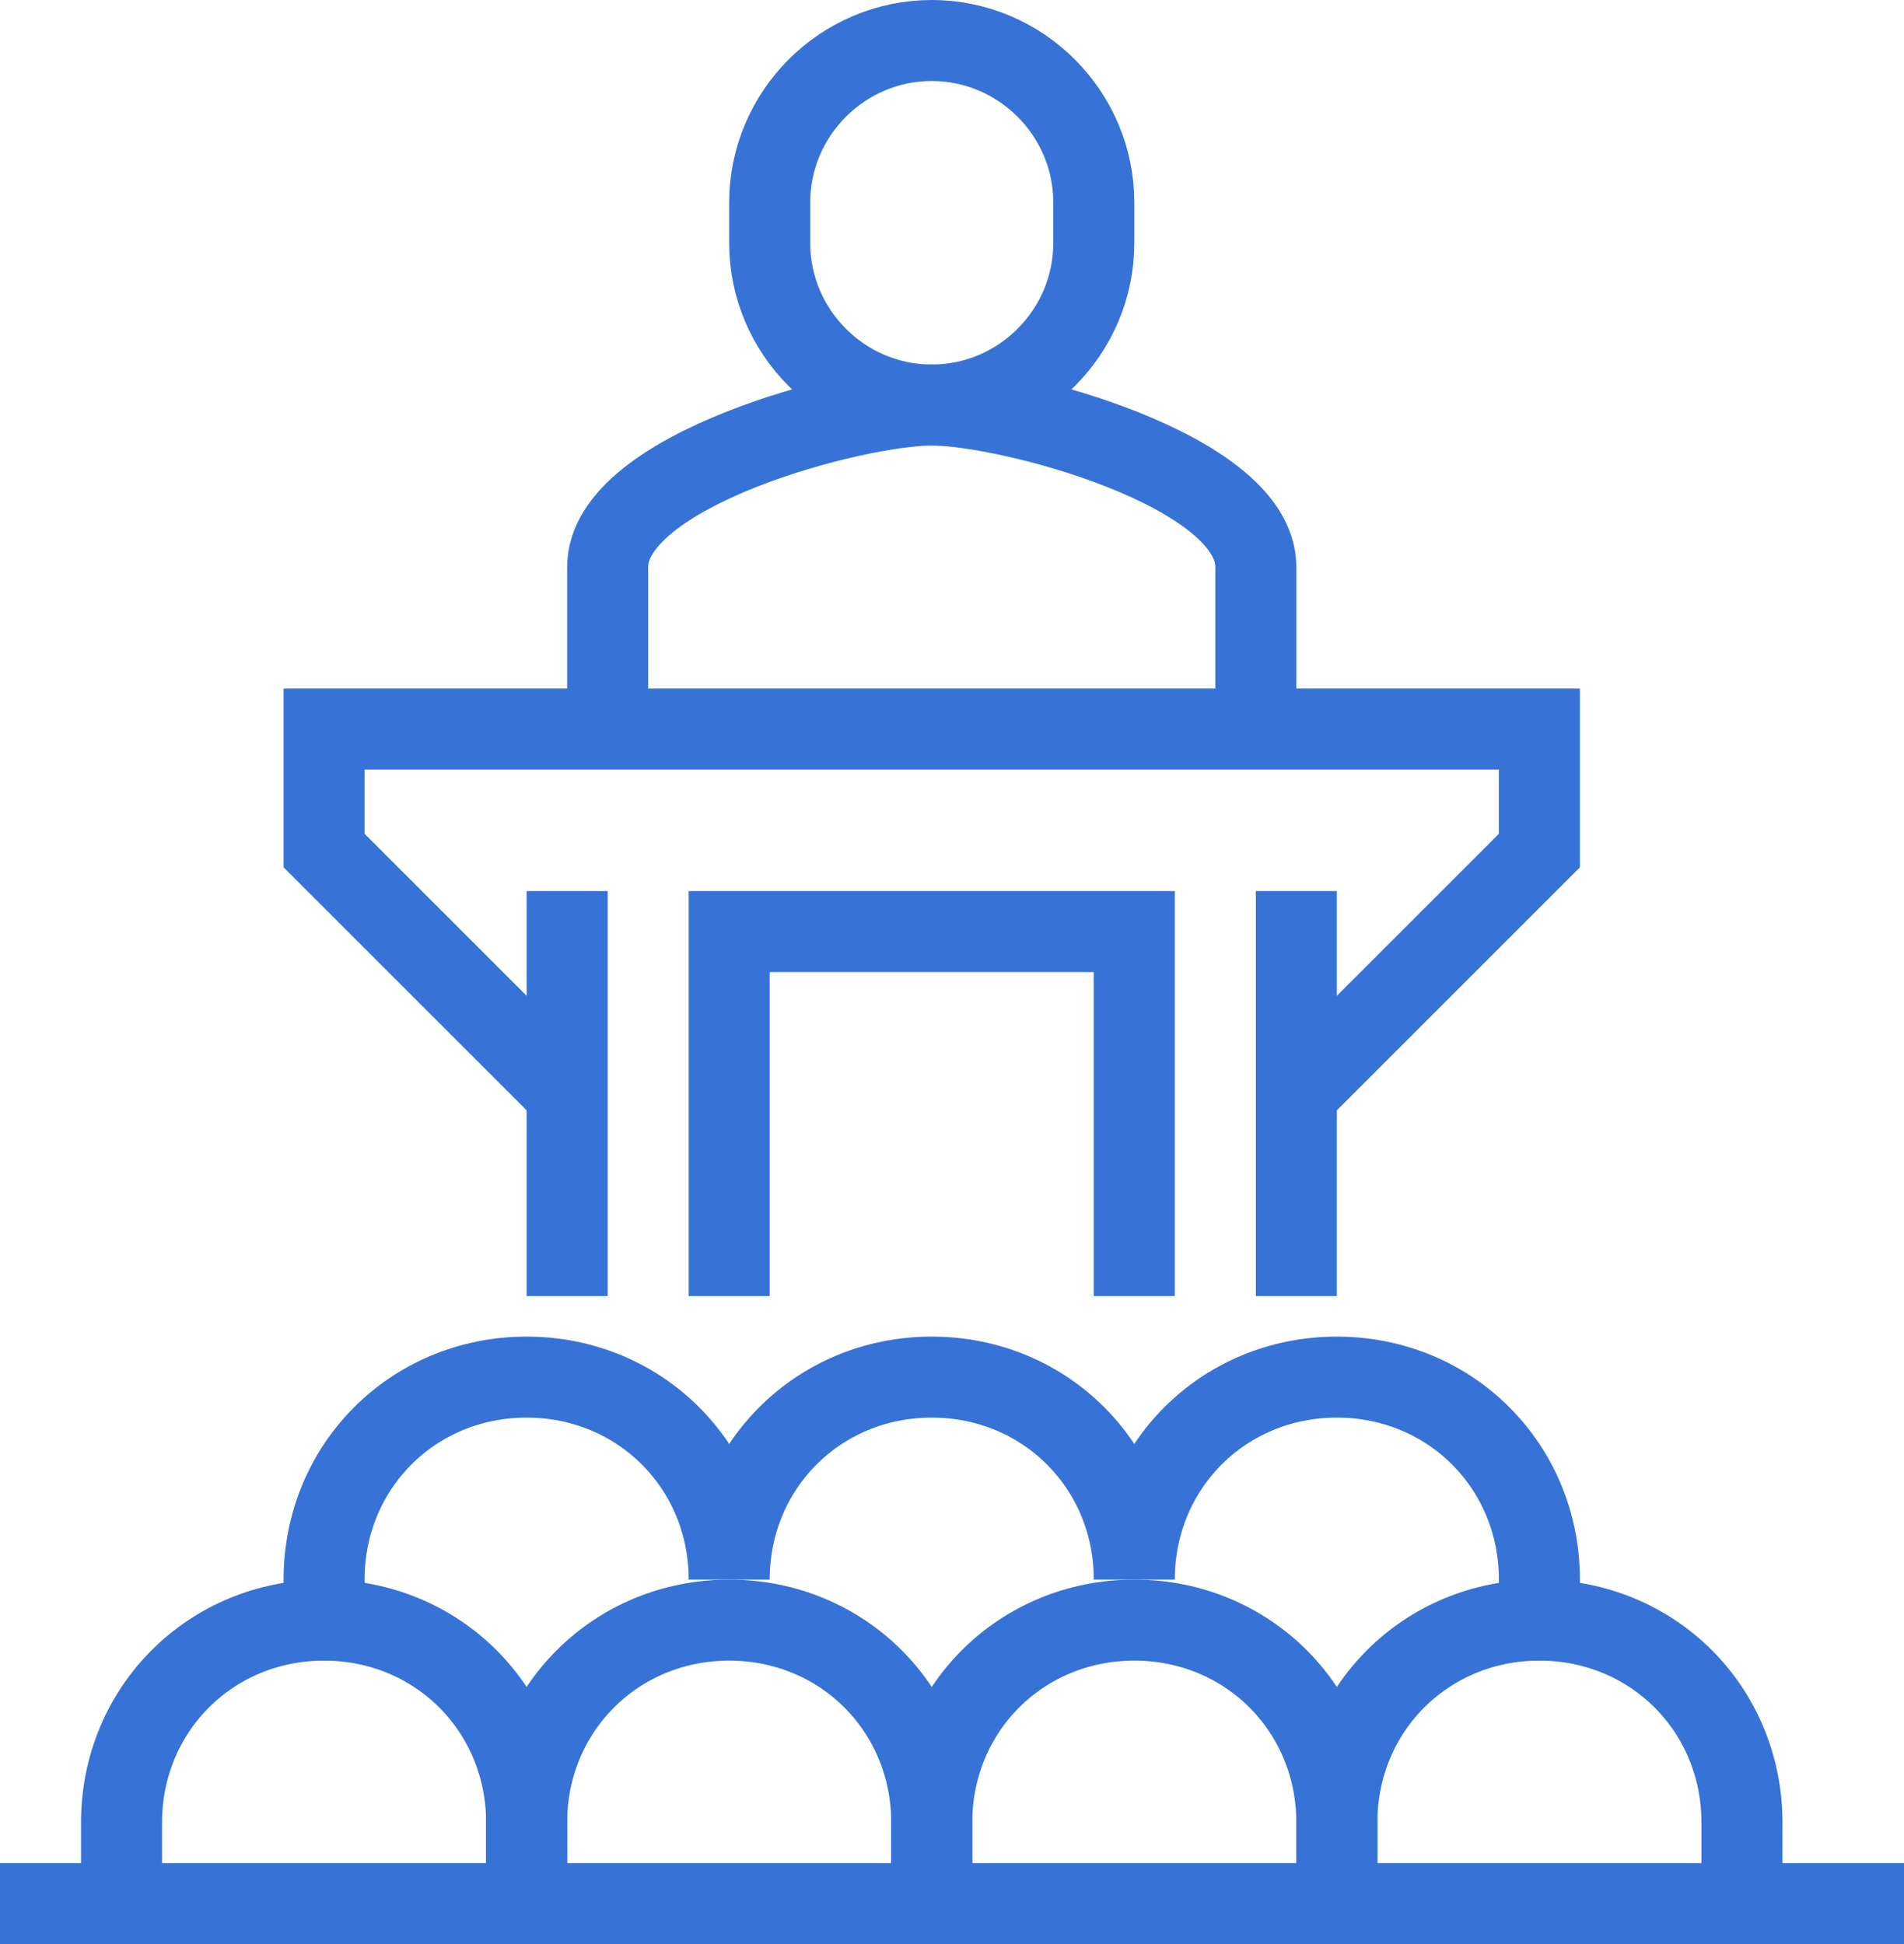
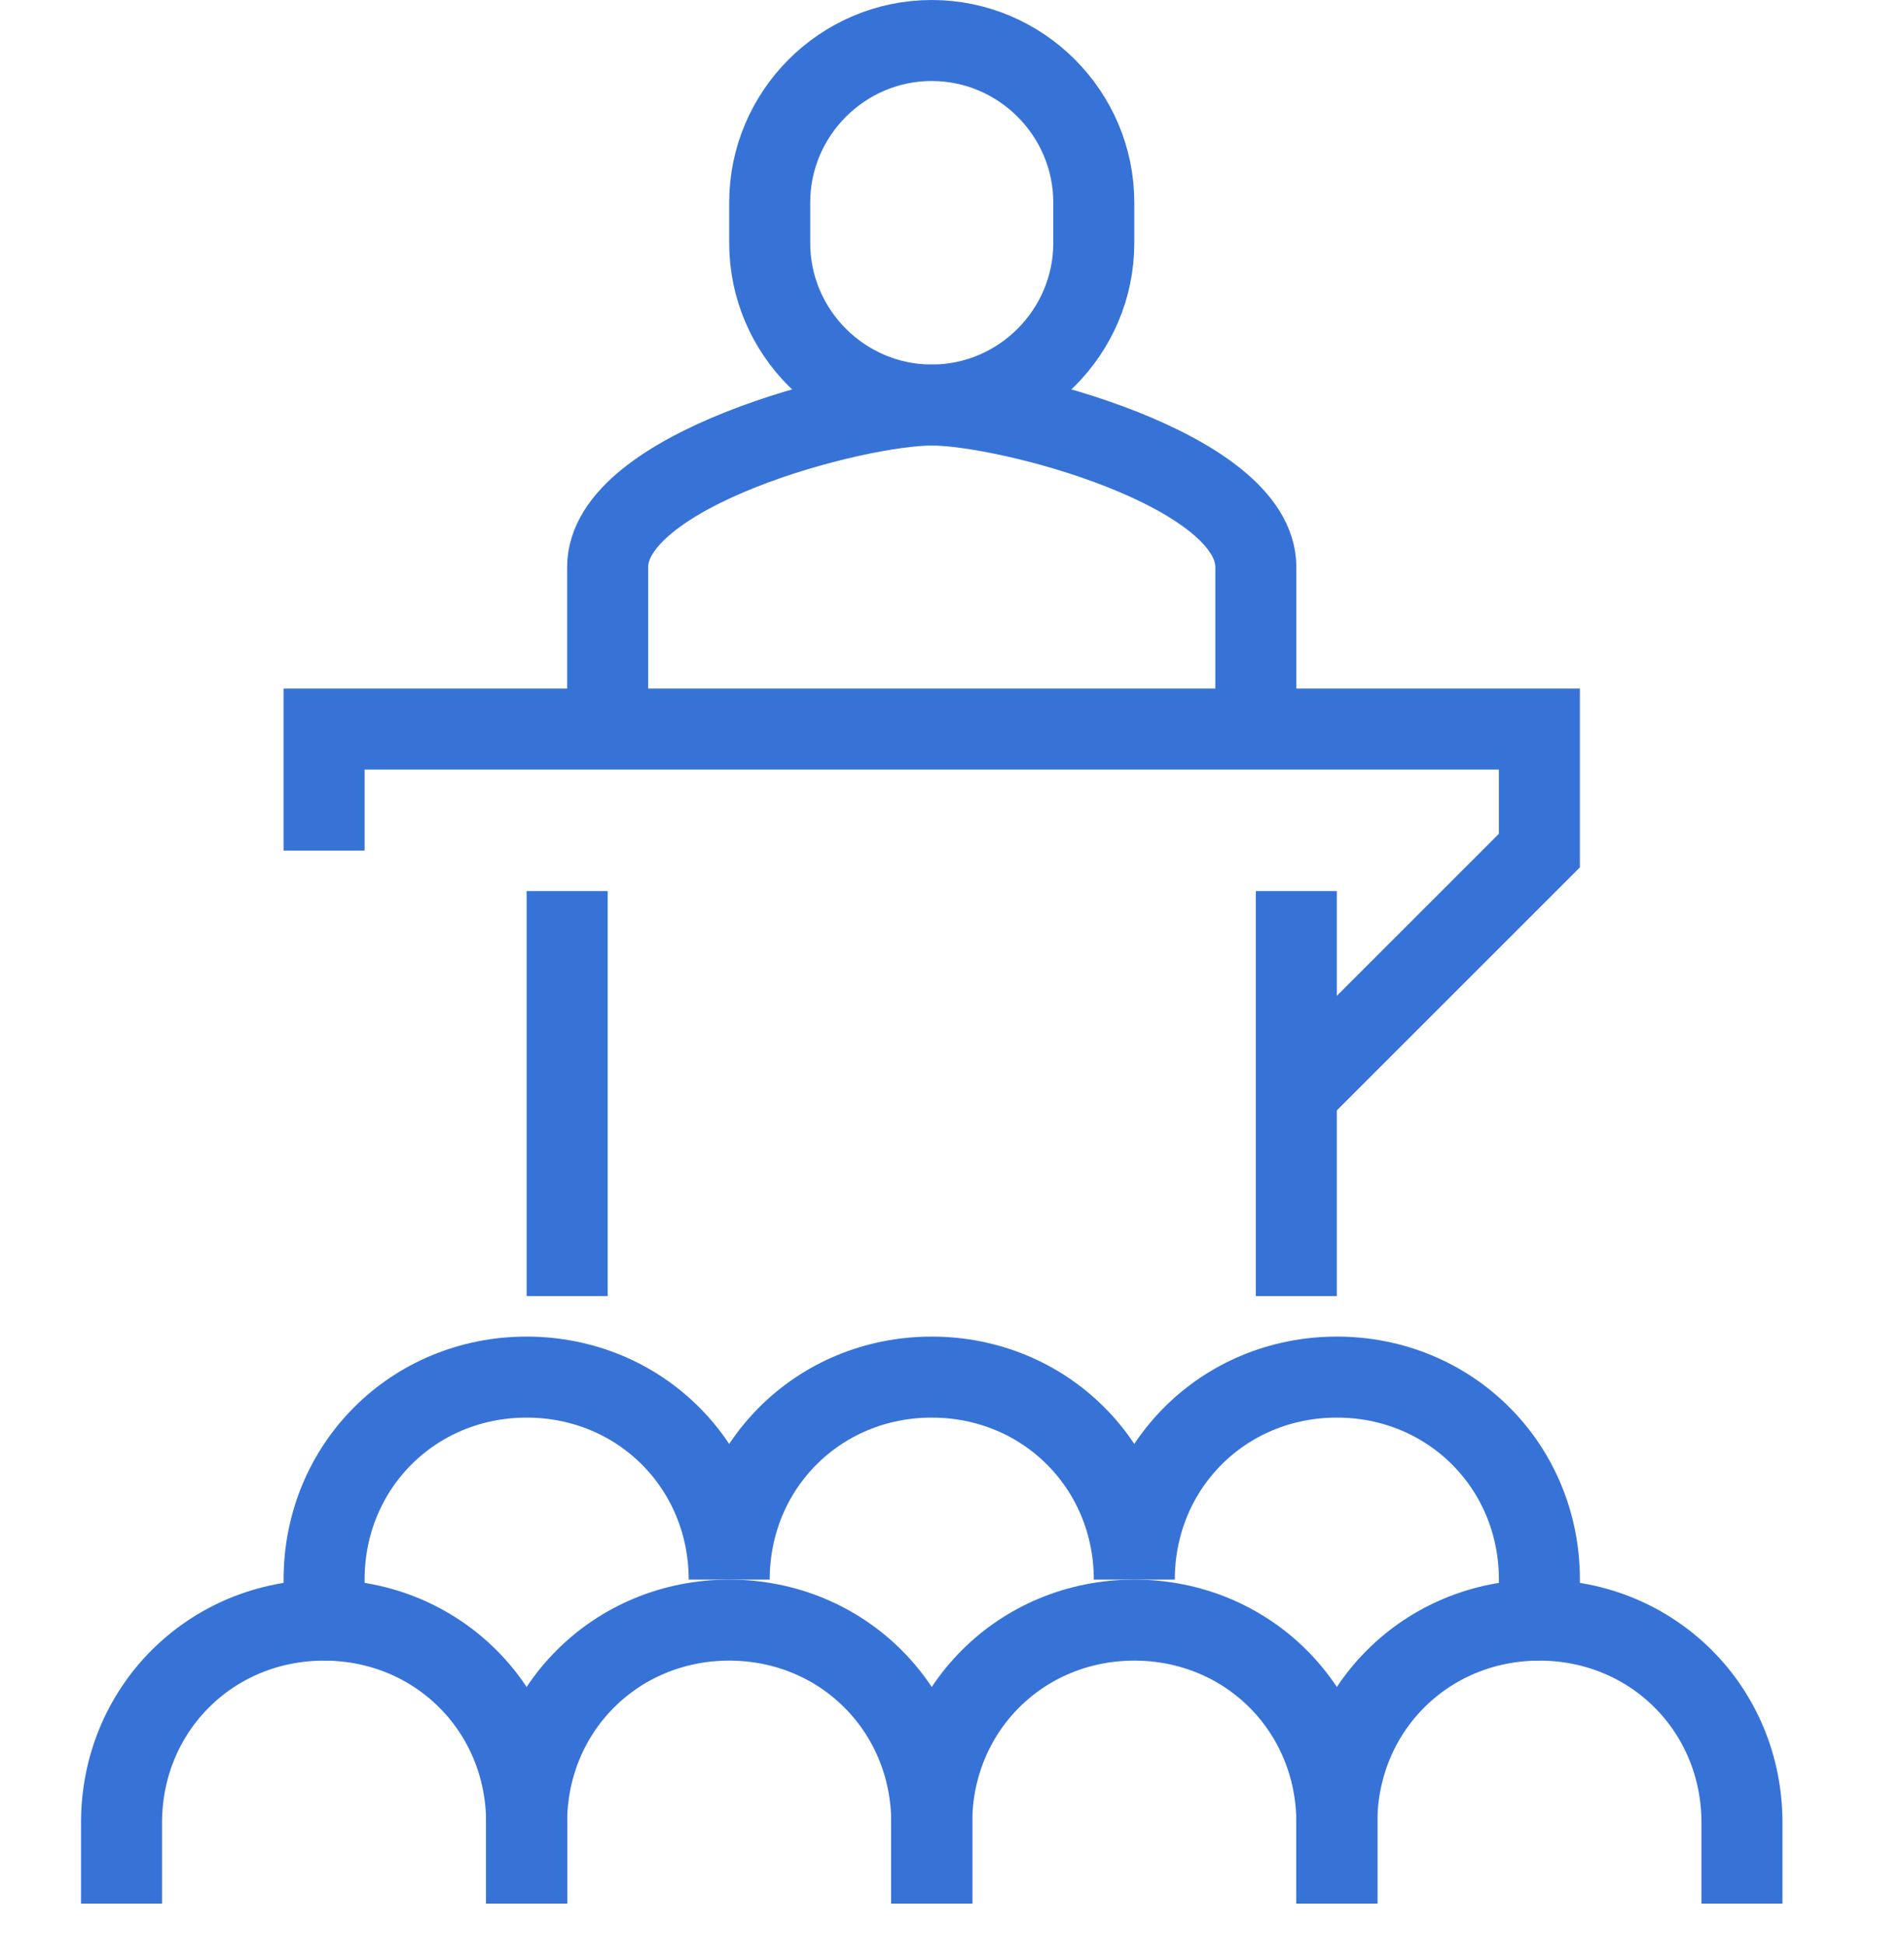
<svg xmlns="http://www.w3.org/2000/svg" enable-background="new 0 0 47 48" viewBox="0 0 47 48">
  <g fill="none" stroke="#3773d7" stroke-miterlimit="10" stroke-width="2">
-     <path d="m32 27 6-6v-3h-30v3l6 6" />
+     <path d="m32 27 6-6v-3h-30v3" />
    <path d="m14 32v-10" />
    <path d="m32 32v-10" />
    <path d="m31 18v-4c0-2.4-6.1-4-8-4s-8 1.6-8 4v4" />
    <path d="m23 10c2.2 0 4-1.8 4-4v-1c0-2.2-1.8-4-4-4s-4 1.8-4 4v1c0 2.2 1.8 4 4 4z" />
    <path d="m43 47v-2c0-2.8-2.2-5-5-5v-1c0-2.8-2.2-5-5-5s-5 2.2-5 5c0-2.8-2.2-5-5-5s-5 2.2-5 5c0-2.8-2.2-5-5-5s-5 2.2-5 5v1c-2.8 0-5 2.2-5 5v2" />
    <path d="m13 47v-2c0-2.8-2.2-5-5-5" />
    <path d="m23 47v-2c0-2.8-2.2-5-5-5s-5 2.2-5 5v2" />
    <path d="m33 47v-2c0-2.8-2.2-5-5-5s-5 2.2-5 5v.1 1.9" />
    <path d="m38 40c-2.8 0-5 2.2-5 5v2" />
-     <path d="m0 47h47" />
-     <path d="m18 32v-9h10v9" />
  </g>
</svg>